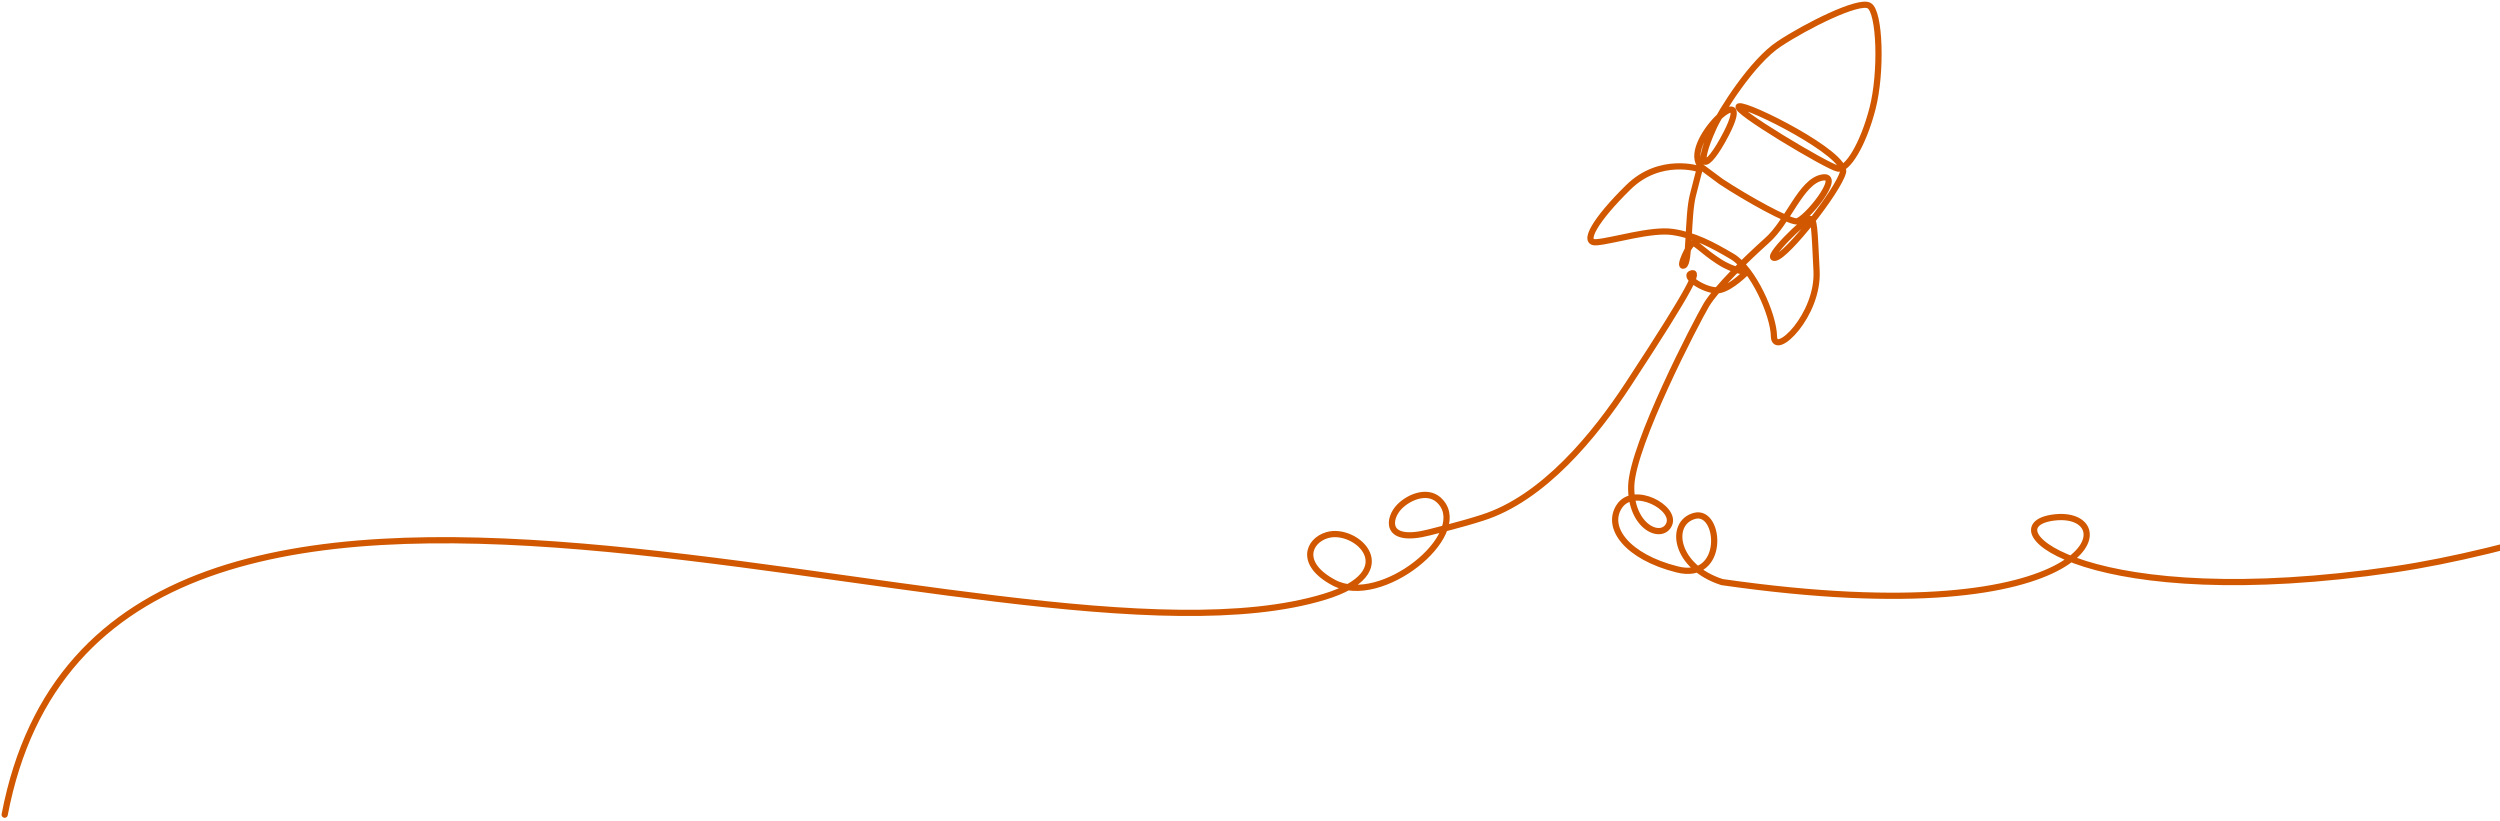
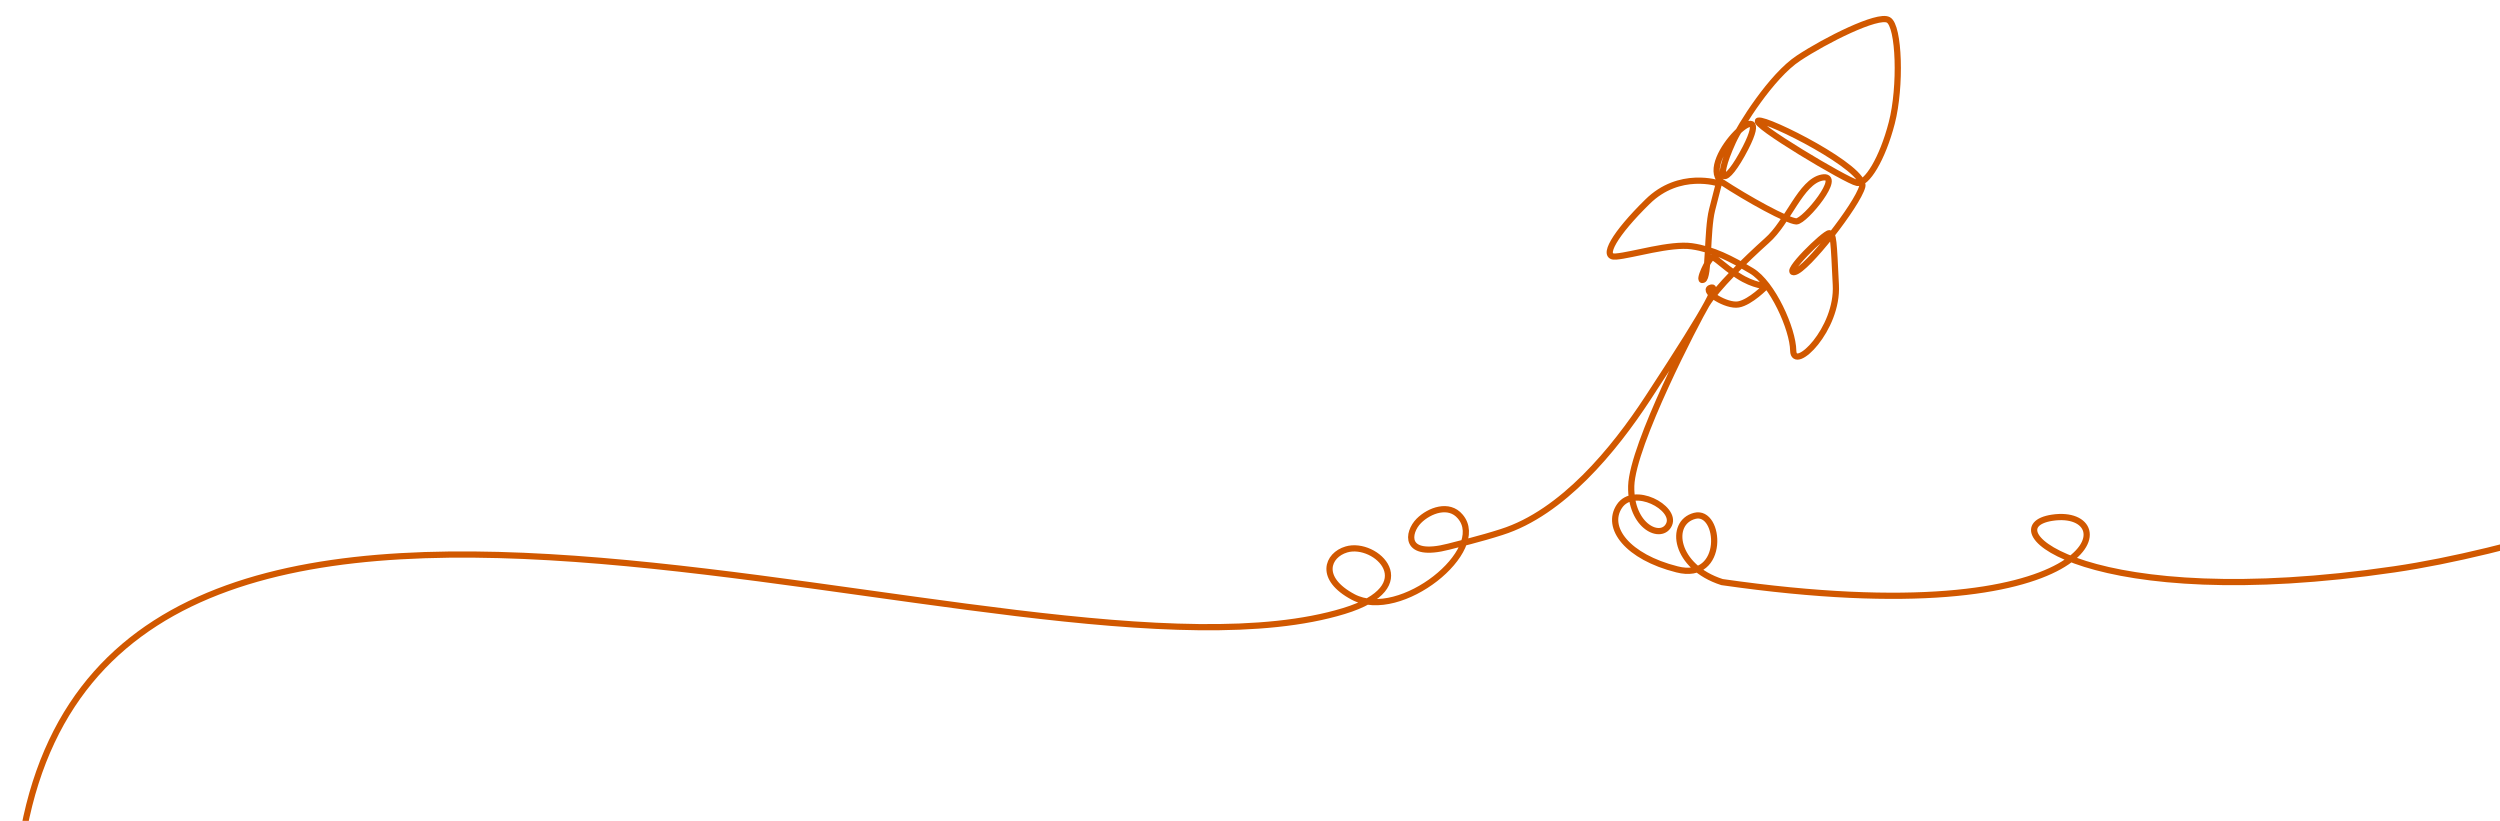
<svg xmlns="http://www.w3.org/2000/svg" version="1.2" viewBox="0 0 804 264" width="804" height="264">
  <title>rocket</title>
  <style>
		.s0 { fill: none;stroke: #d15800;stroke-linecap: round;stroke-linejoin: round;stroke-width: 2 } 
	</style>
-   <path class="s0" d="m966.5 117.5c0 0-121.3 54.6-196.5 65.6-98 14.4-130.4-13.5-110-16.6 24-3.6 17.5 38.5-106.2 20.7-15.3-4.9-17.2-19.1-8.8-21.3 8.4-2.2 10.1 21.3-5.7 17.2-15.9-4-23.1-13.4-18.5-20.3 4.6-6.9 18.3 0.5 16 5.8-2.3 5.3-12.5 1-12.2-12.3 0.4-13.3 21-52.9 24.2-58.3 3.3-5.4 12.6-14.5 19.4-20.6 6.9-6 10.9-19 17.8-20.3 7-1.3-5.5 14.1-8.3 14.1-2.8-0.1-15.7-7.2-24.2-12.8l-6.2-4.6c-7.6-7.2 17.9-30.5 7.9-10.9-6.7 13-10.4 11.9-4.1-1.9 2.3-5.1 12.4-21.2 21.1-26.9 8.6-5.7 25.5-14.2 28.9-12.3 3.5 1.9 4.1 21.5 1.1 33.1-3 11.6-8.1 19.9-11.2 19.3-3.1-0.5-34.6-19.3-31.7-20 2.9-0.7 34.9 15.4 33.4 21.2-1.5 5.8-17.9 26.8-21.8 27.5-3.9 0.7 9.7-12.6 11.2-12.5 1.4 0.2 1.4 2.4 2.1 16.6 0.8 14.3-13.5 28.2-13.7 21.2-0.1-7-6.7-21.7-13.4-25.7-6.6-3.9-12.3-6.9-19.2-7.9-6.9-1-19.3 2.9-24.4 3.3-5 0.5-0.3-7.4 10.1-17.6 10.3-10.2 23-5.9 23-5.9 0 0-0.5 1.8-2.2 8.5-1.7 6.8-0.9 21.8-2.9 22.5-1.9 0.8 1.8-6.9 2.9-7.2 1-0.2 3.3 2.6 8.4 5.9 5.1 3.3 9 3.3 9 3.3 0 0-5 5.2-8.9 5.9-3.9 0.7-11.6-4.2-9.1-5.3 2.6-1.1 1.2 3-20.1 35.5-10.8 16.5-27.4 36.8-47 43-6.8 2.2-14.4 4-17 4.7-14.7 3.8-13.3-4.6-9.6-8.3 3.4-3.4 9.7-5.7 13.3-1.4 9.3 10.8-19.2 33.9-34.4 25.9-11.3-6-8.3-13.5-2.2-15.3 9.4-2.8 25.1 11.9-0.8 19.8-103.5 31.6-392.3-98-424.5 70.1" />
+   <path class="s0" d="m966.5 117.5c0 0-121.3 54.6-196.5 65.6-98 14.4-130.4-13.5-110-16.6 24-3.6 17.5 38.5-106.2 20.7-15.3-4.9-17.2-19.1-8.8-21.3 8.4-2.2 10.1 21.3-5.7 17.2-15.9-4-23.1-13.4-18.5-20.3 4.6-6.9 18.3 0.5 16 5.8-2.3 5.3-12.5 1-12.2-12.3 0.4-13.3 21-52.9 24.2-58.3 3.3-5.4 12.6-14.5 19.4-20.6 6.9-6 10.9-19 17.8-20.3 7-1.3-5.5 14.1-8.3 14.1-2.8-0.1-15.7-7.2-24.2-12.8c-7.6-7.2 17.9-30.5 7.9-10.9-6.7 13-10.4 11.9-4.1-1.9 2.3-5.1 12.4-21.2 21.1-26.9 8.6-5.7 25.5-14.2 28.9-12.3 3.5 1.9 4.1 21.5 1.1 33.1-3 11.6-8.1 19.9-11.2 19.3-3.1-0.5-34.6-19.3-31.7-20 2.9-0.7 34.9 15.4 33.4 21.2-1.5 5.8-17.9 26.8-21.8 27.5-3.9 0.7 9.7-12.6 11.2-12.5 1.4 0.2 1.4 2.4 2.1 16.6 0.8 14.3-13.5 28.2-13.7 21.2-0.1-7-6.7-21.7-13.4-25.7-6.6-3.9-12.3-6.9-19.2-7.9-6.9-1-19.3 2.9-24.4 3.3-5 0.5-0.3-7.4 10.1-17.6 10.3-10.2 23-5.9 23-5.9 0 0-0.5 1.8-2.2 8.5-1.7 6.8-0.9 21.8-2.9 22.5-1.9 0.8 1.8-6.9 2.9-7.2 1-0.2 3.3 2.6 8.4 5.9 5.1 3.3 9 3.3 9 3.3 0 0-5 5.2-8.9 5.9-3.9 0.7-11.6-4.2-9.1-5.3 2.6-1.1 1.2 3-20.1 35.5-10.8 16.5-27.4 36.8-47 43-6.8 2.2-14.4 4-17 4.7-14.7 3.8-13.3-4.6-9.6-8.3 3.4-3.4 9.7-5.7 13.3-1.4 9.3 10.8-19.2 33.9-34.4 25.9-11.3-6-8.3-13.5-2.2-15.3 9.4-2.8 25.1 11.9-0.8 19.8-103.5 31.6-392.3-98-424.5 70.1" />
</svg>